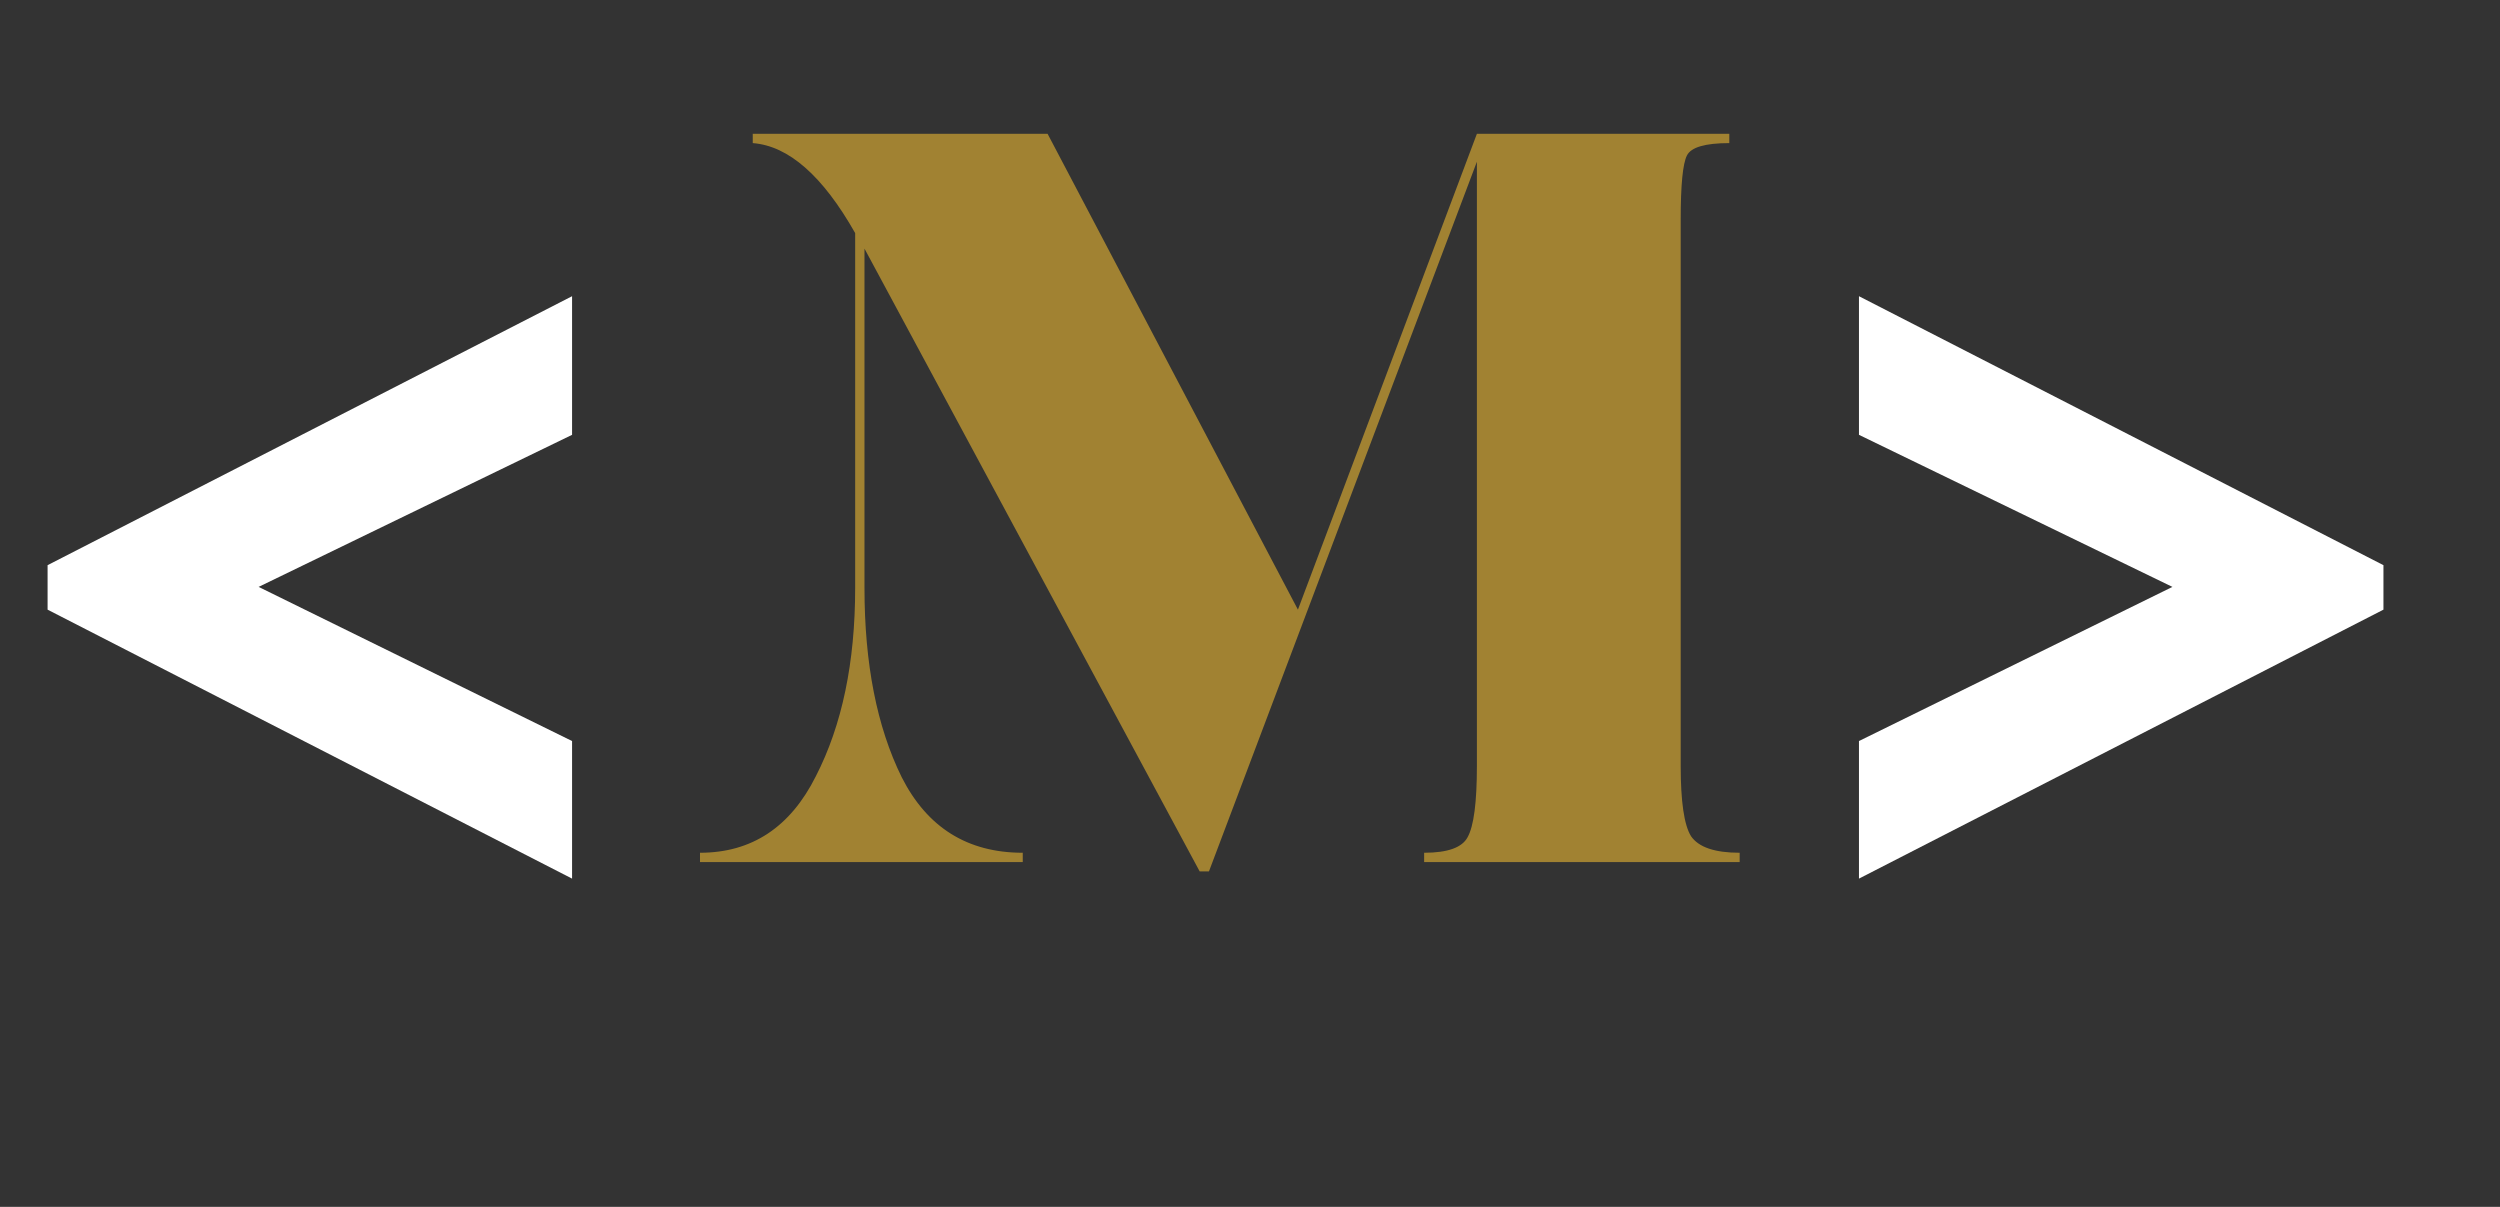
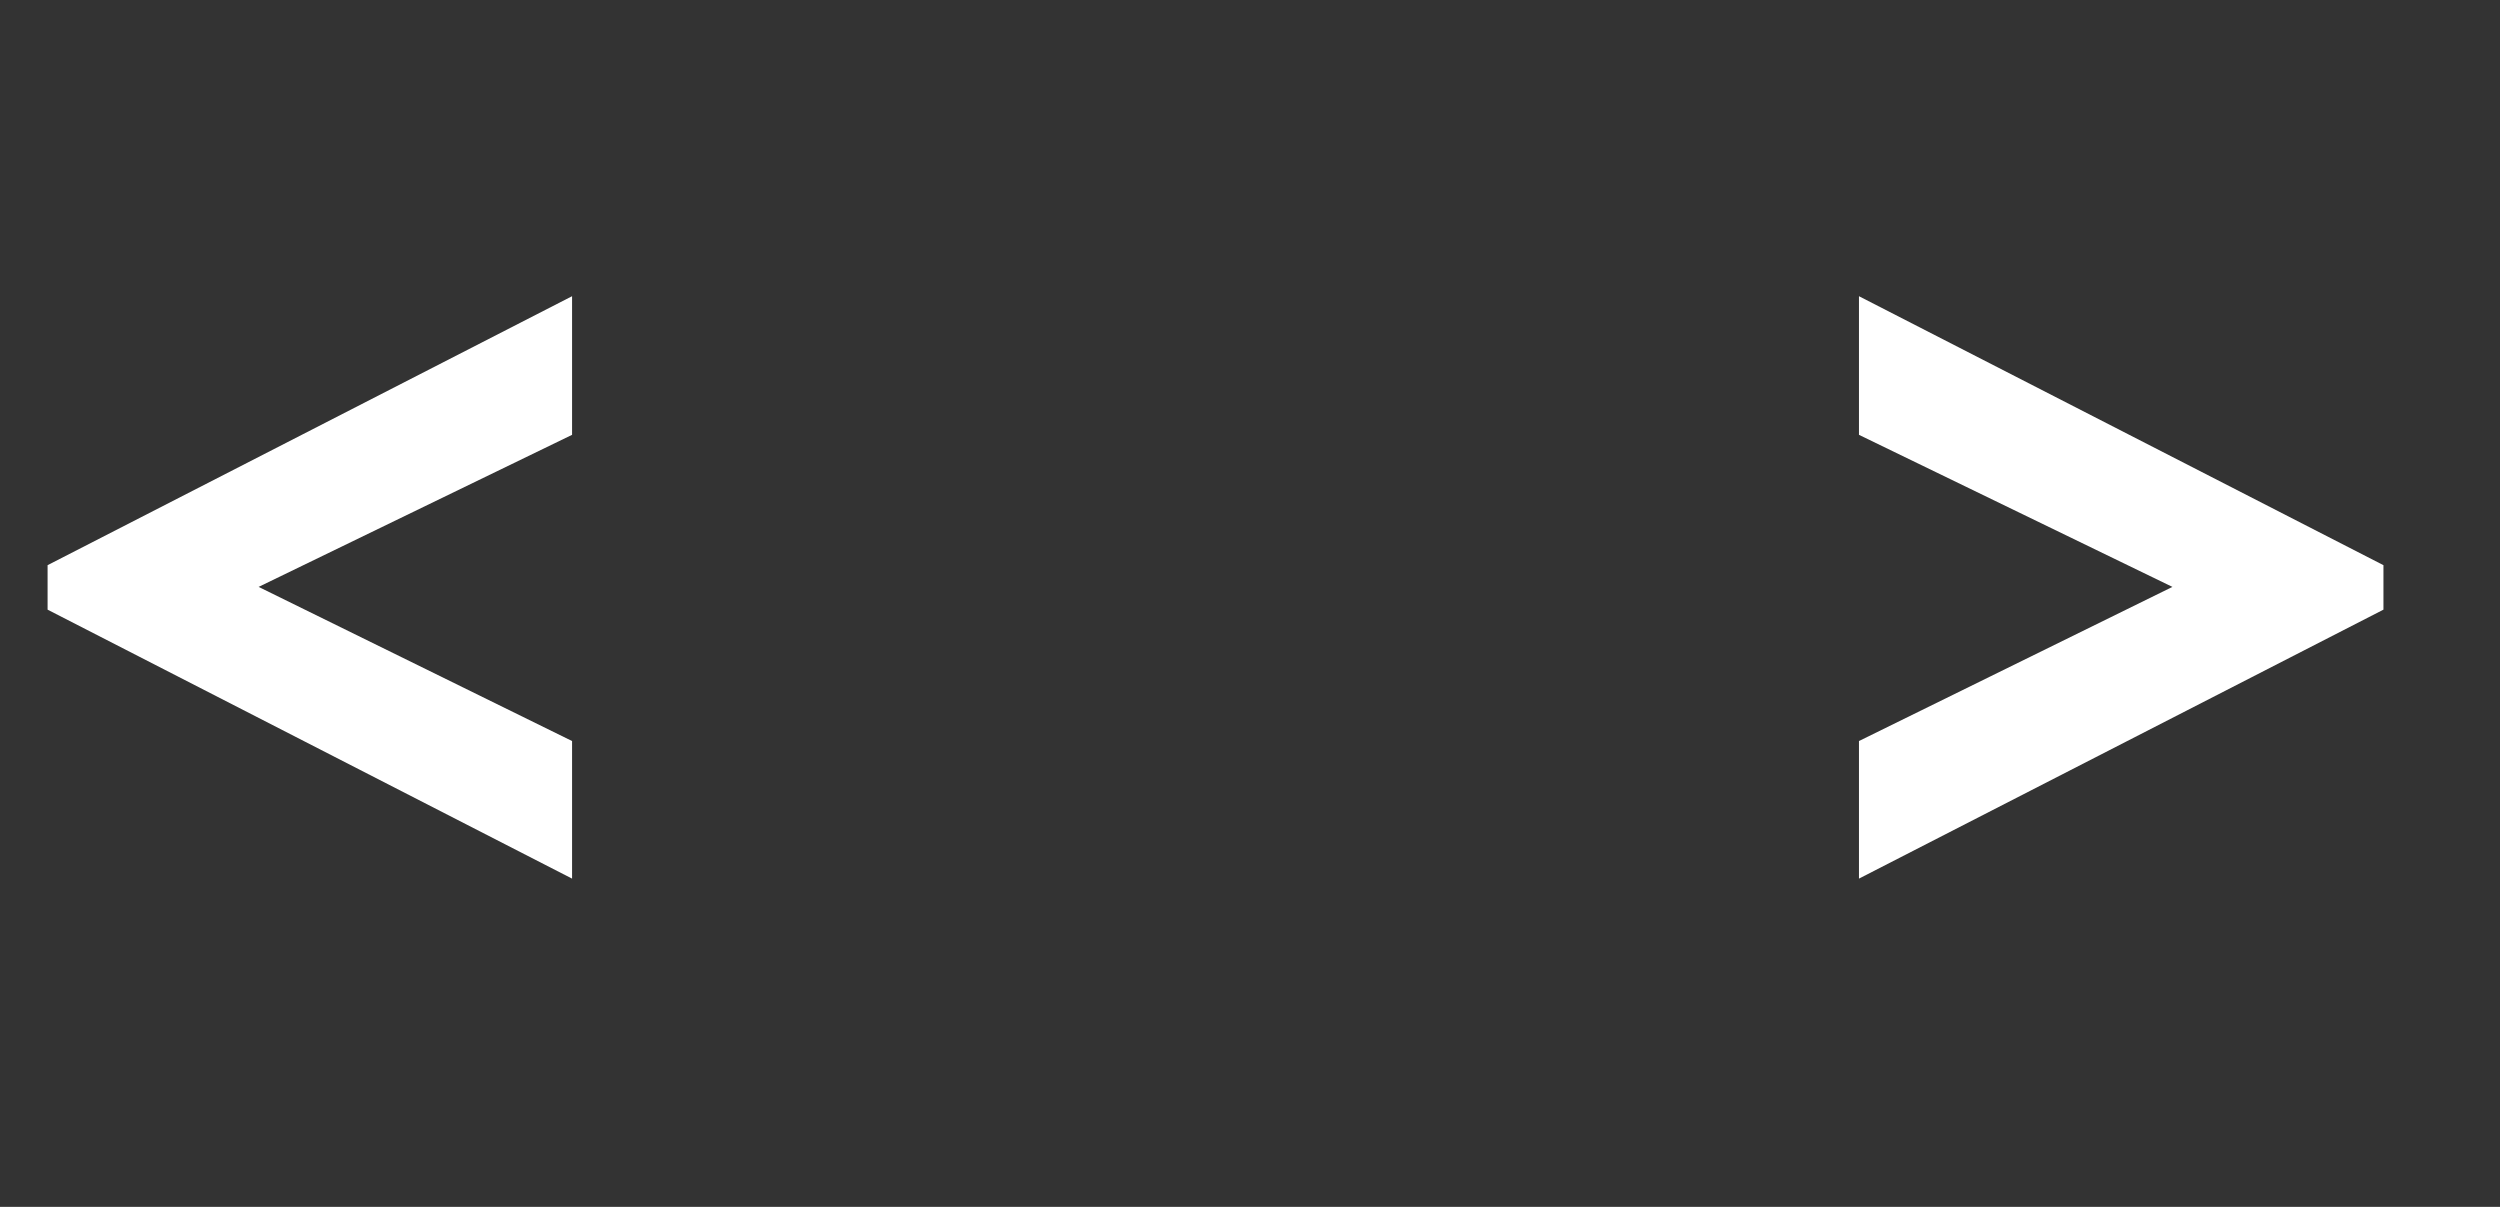
<svg xmlns="http://www.w3.org/2000/svg" width="29" height="14" viewBox="0 0 29 14" fill="none">
  <rect x="0" y="0" width="29" height="14" fill="#333333" stroke="none" />
-   <path d="M15.056 7.072L17.132 1.552H20.06V1.66C19.78 1.66 19.616 1.708 19.568 1.804C19.52 1.9 19.496 2.148 19.496 2.548V8.884C19.496 9.3 19.536 9.572 19.616 9.7C19.704 9.828 19.892 9.892 20.18 9.892V10H16.52V9.892C16.792 9.892 16.96 9.832 17.024 9.712C17.096 9.584 17.132 9.308 17.132 8.884V1.876L14.024 10.108H13.916L10.028 2.884V6.82C10.028 7.7 10.172 8.432 10.46 9.016C10.756 9.6 11.224 9.892 11.864 9.892V10H8.12V9.892C8.72 9.892 9.168 9.596 9.464 9.004C9.768 8.412 9.92 7.684 9.92 6.82V2.704C9.544 2.04 9.148 1.692 8.732 1.66V1.552H12.152L15.056 7.072Z" fill="#A18232" />
  <path d="M21.564 8.596L25.2 6.808L21.564 5.044V3.436L27.648 6.556V7.072L21.564 10.192V8.596Z" fill="white" />
  <path d="M3 6.808L6.636 8.596V10.192L0.552 7.072V6.556L6.636 3.436V5.044L3 6.808Z" fill="white" />
</svg>